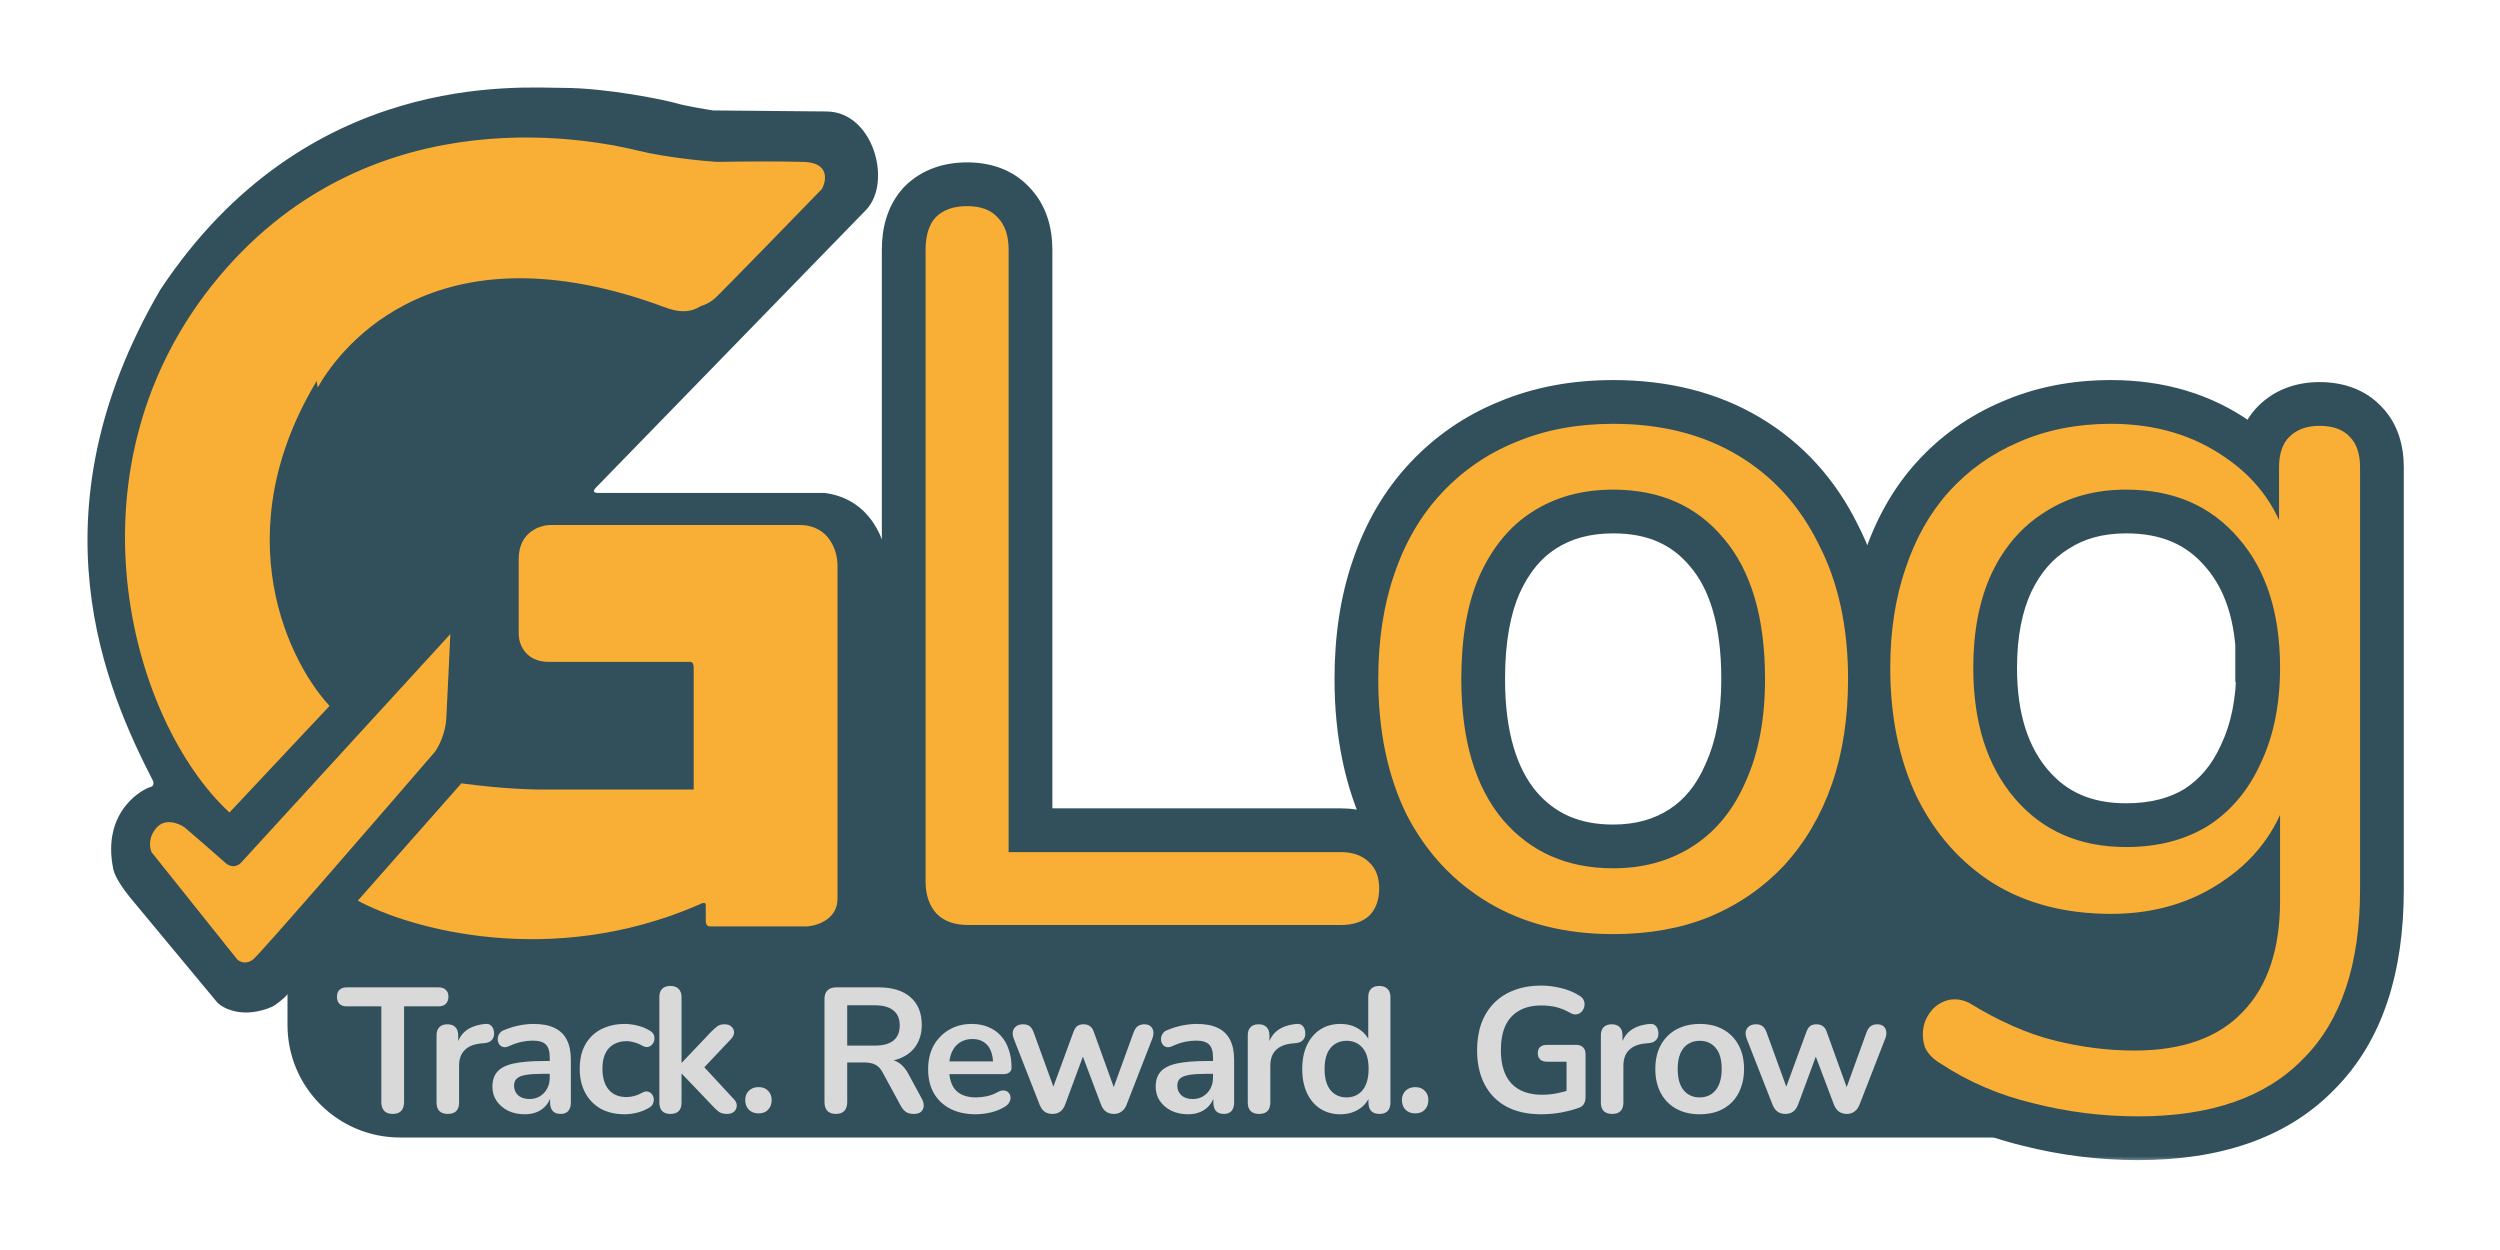
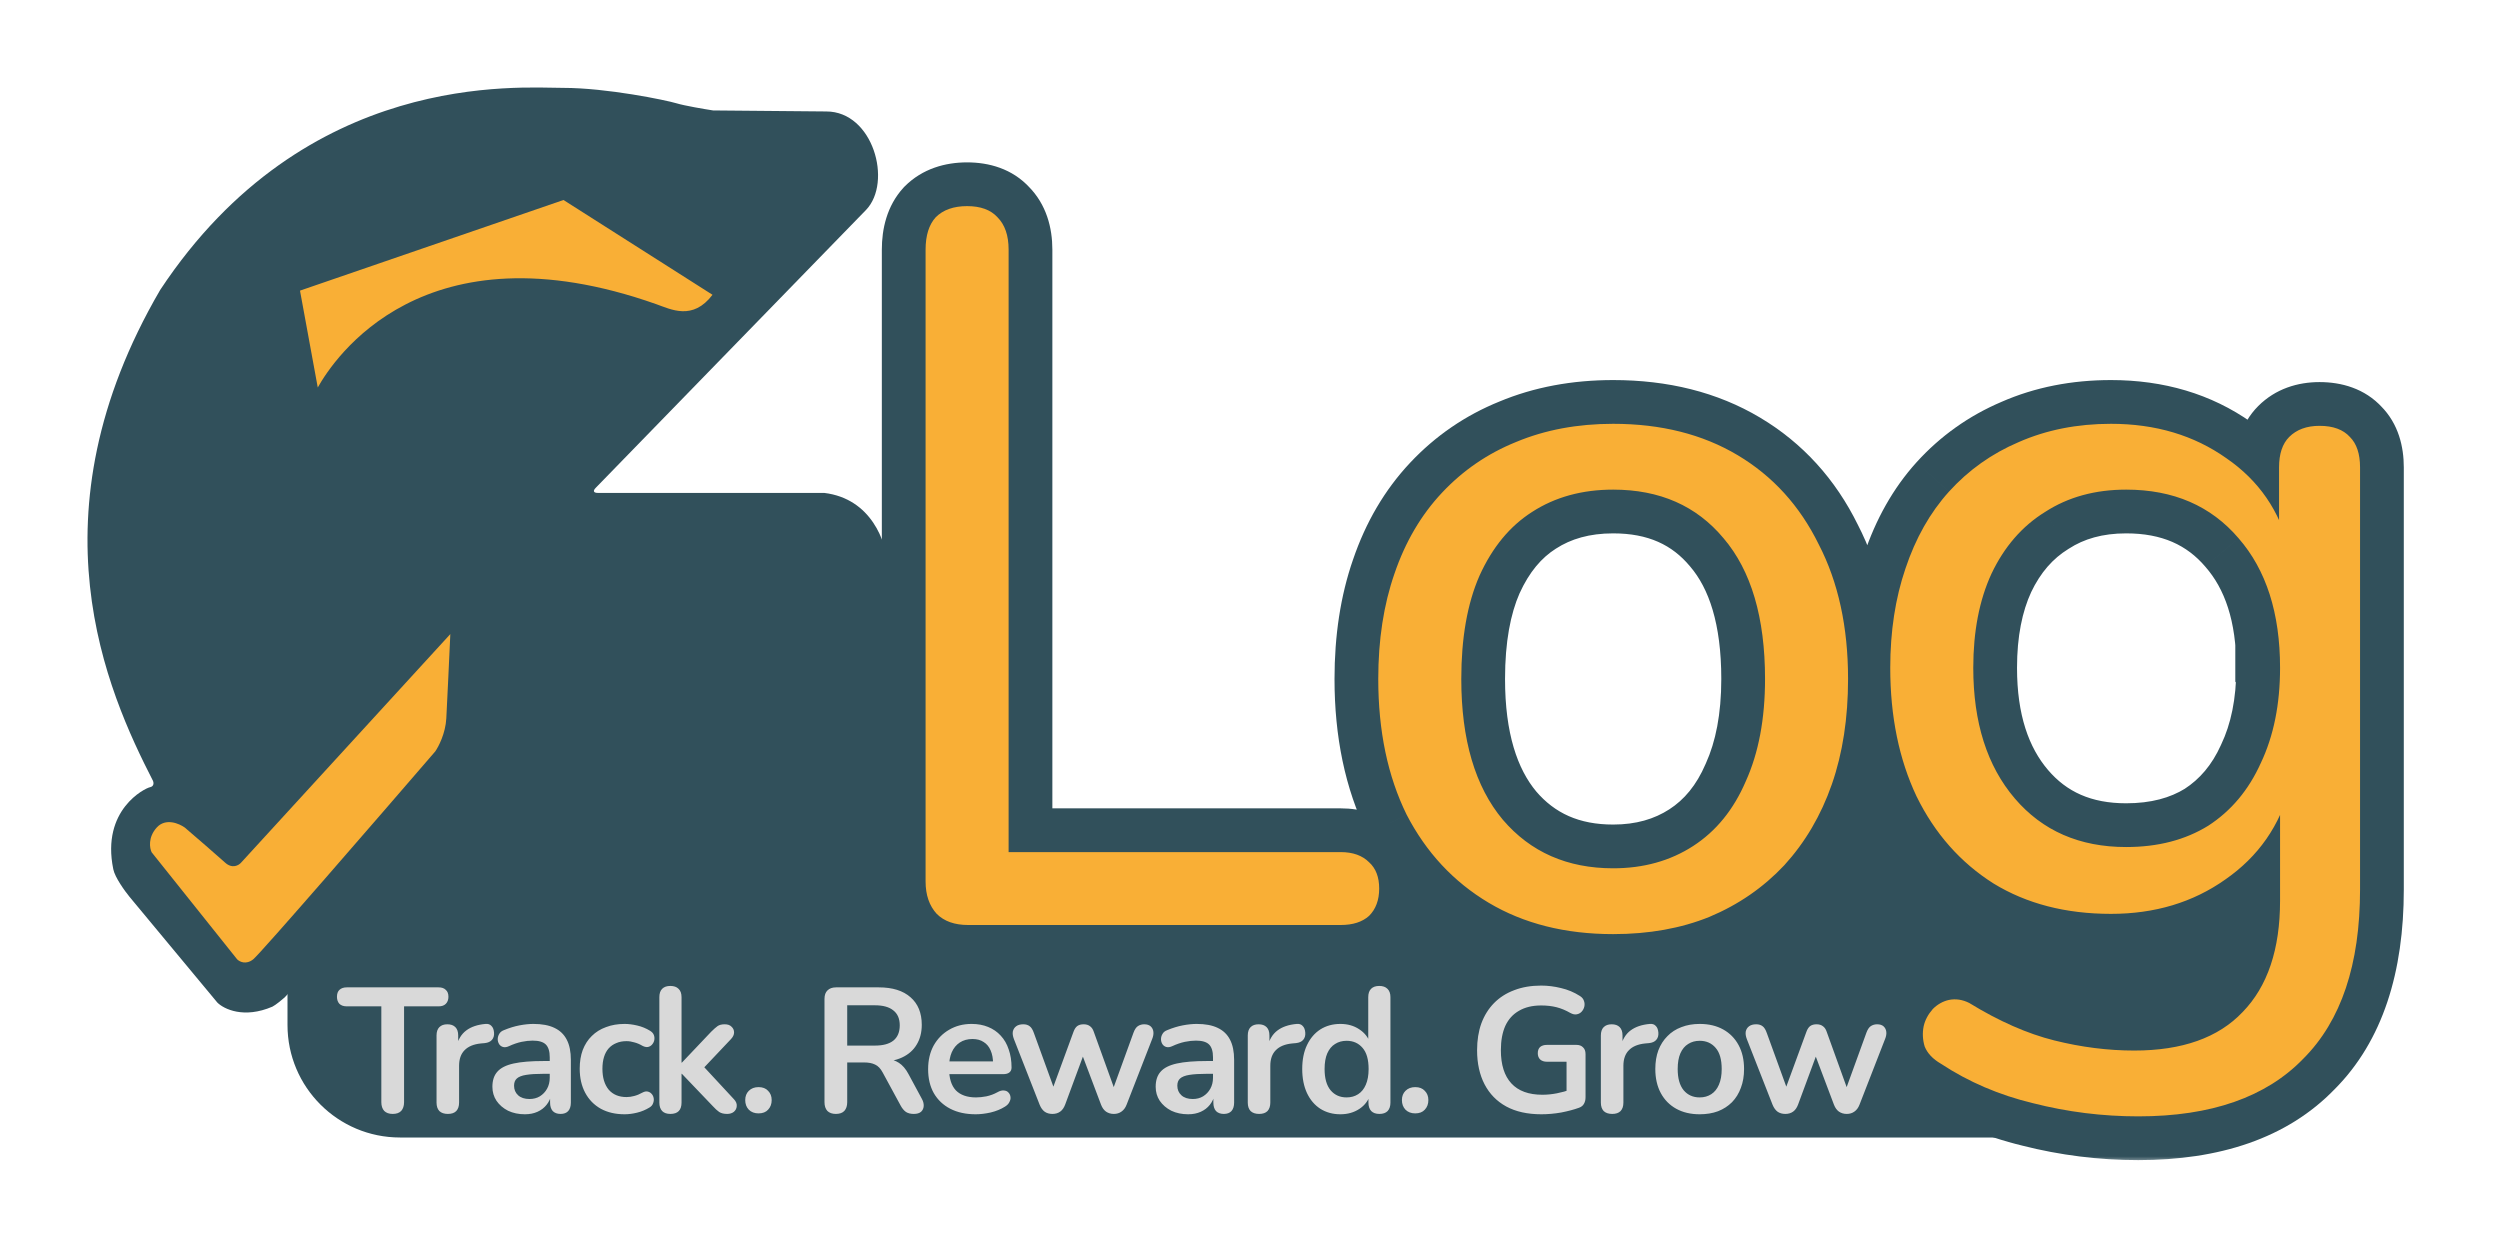
<svg xmlns="http://www.w3.org/2000/svg" width="200" height="100" viewBox="0 0 200 100" fill="none">
  <path fill-rule="evenodd" clip-rule="evenodd" d="M158 63H144V71H23V82C23 86.971 27.029 91 32 91H173C178.523 91 183 86.523 183 81V71H158V63Z" fill="#31505B" />
  <path d="M47.825 39.433H65.941C69.727 39.893 70.891 43.398 71 45.093V73.559C70.217 77.103 66.593 77.906 64.472 77.906C61.67 77.934 55.904 77.972 55.251 77.906C54.435 77.825 53.211 77.989 52.476 78.153C36.319 80.942 27.75 75.856 27.343 75.61C27.016 75.413 26.717 75.582 26.608 75.692L22.773 79.793C22.555 79.985 22.055 80.4 21.794 80.532C19.509 81.516 17.904 80.723 17.387 80.204L10.369 71.754C9.988 71.289 9.194 70.195 9.063 69.539C8.084 64.781 11.593 63.059 12.001 62.977C12.328 62.911 12.3 62.621 12.246 62.484C8.547 55.266 2.29 41.238 12.817 23.191C24.486 5.554 41.541 7.03 45.05 7.03C48.559 7.03 53.292 8.015 54.108 8.261C54.761 8.458 56.339 8.726 57.046 8.835L66.104 8.917C69.858 8.917 71.408 14.577 69.286 16.792L47.662 39.023C47.401 39.286 47.498 39.433 47.825 39.433Z" fill="#31505B" />
-   <path d="M26.363 56.473L18.357 65C10.351 57.599 4.851 37.327 17.468 22.203C30.084 7.08 48.441 11.424 51.11 12.067C53.245 12.582 56.151 12.872 57.337 12.952C58.793 12.925 62.222 12.888 64.292 12.952C66.363 13.016 66.125 14.427 65.748 15.124C63.484 17.457 58.631 22.445 57.337 23.732C56.043 25.019 54.318 24.59 53.617 24.214C48.145 20.487 35.033 16.202 26.363 28.88C17.694 41.558 22.751 52.558 26.363 56.473Z" fill="#F9AF36" />
-   <path d="M55.898 72.382C44.055 77.519 32.781 74.303 28.625 72.052L36.911 62.666C40.258 63.127 42.972 63.188 43.91 63.16H55.495V53.445C55.495 53.049 55.335 52.951 55.254 52.951H43.91C41.98 52.951 41.497 51.468 41.497 50.727V44.717C41.497 42.543 43.213 42 44.071 42H63.943C66.389 42 67 44.141 67 45.211V71.888C67 73.534 65.391 74.056 64.587 74.111H56.783C56.525 74.111 56.461 73.836 56.461 73.699V72.382C56.461 72.118 56.085 72.272 55.898 72.382Z" fill="#F9AF36" />
  <path d="M19.292 69.006L36.026 50.727C35.946 52.484 35.769 56.293 35.704 57.479C35.64 58.665 35.088 59.73 34.819 60.114C30.207 65.466 20.837 76.284 20.258 76.745C19.679 77.207 19.158 76.938 18.971 76.745L12.132 68.183C11.971 67.853 11.826 66.997 12.534 66.207C13.242 65.416 14.331 65.877 14.787 66.207C15.618 66.92 17.426 68.479 18.005 69.006C18.584 69.533 19.105 69.225 19.292 69.006Z" fill="#F9AF36" />
  <path d="M52.5 24.333C33.868 17.75 26.684 28.75 25.421 31L24 23.25L45.079 16L57 23.583C55.421 25.667 53.684 24.752 52.5 24.333Z" fill="#F9AF36" />
  <mask id="path-6-outside-1_376_3" maskUnits="userSpaceOnUse" x="70" y="12" width="123" height="81" fill="black">
    <rect fill="white" x="70" y="12" width="123" height="81" />
-     <path d="M77.449 74C76.369 74 75.532 73.703 74.938 73.109C74.344 72.461 74.047 71.597 74.047 70.517V19.973C74.047 18.839 74.317 17.975 74.857 17.381C75.451 16.787 76.288 16.49 77.368 16.49C78.448 16.49 79.258 16.787 79.798 17.381C80.392 17.975 80.689 18.839 80.689 19.973V68.168H107.257C108.229 68.168 108.985 68.438 109.525 68.978C110.065 69.464 110.335 70.166 110.335 71.084C110.335 72.002 110.065 72.731 109.525 73.271C108.985 73.757 108.229 74 107.257 74H77.449ZM129.053 74.729C125.219 74.729 121.898 73.892 119.09 72.218C116.282 70.544 114.095 68.195 112.529 65.171C111.017 62.093 110.261 58.475 110.261 54.317C110.261 51.185 110.693 48.377 111.557 45.893C112.421 43.355 113.69 41.195 115.364 39.413C117.038 37.631 119.009 36.281 121.277 35.363C123.599 34.391 126.191 33.905 129.053 33.905C132.887 33.905 136.208 34.742 139.016 36.416C141.824 38.09 143.984 40.466 145.496 43.544C147.062 46.568 147.845 50.159 147.845 54.317C147.845 57.449 147.413 60.257 146.549 62.741C145.685 65.225 144.416 67.385 142.742 69.221C141.068 71.003 139.07 72.38 136.748 73.352C134.48 74.27 131.915 74.729 129.053 74.729ZM129.053 69.464C131.483 69.464 133.616 68.87 135.452 67.682C137.288 66.494 138.692 64.766 139.664 62.498C140.69 60.23 141.203 57.503 141.203 54.317C141.203 49.403 140.096 45.65 137.882 43.058C135.722 40.466 132.779 39.17 129.053 39.17C126.569 39.17 124.409 39.764 122.573 40.952C120.791 42.086 119.387 43.787 118.361 46.055C117.389 48.269 116.903 51.023 116.903 54.317C116.903 59.177 118.01 62.93 120.224 65.576C122.438 68.168 125.381 69.464 129.053 69.464ZM171.065 89.309C168.203 89.309 165.395 88.958 162.641 88.256C159.941 87.608 157.484 86.555 155.27 85.097C154.622 84.719 154.19 84.26 153.974 83.72C153.812 83.18 153.785 82.64 153.893 82.1C154.001 81.614 154.244 81.155 154.622 80.723C155 80.345 155.432 80.102 155.918 79.994C156.458 79.886 156.998 79.967 157.538 80.237C159.914 81.695 162.182 82.694 164.342 83.234C166.502 83.774 168.635 84.044 170.741 84.044C174.575 84.044 177.464 83.018 179.408 80.966C181.406 78.914 182.405 75.944 182.405 72.056V62.903H183.215C182.405 66.035 180.677 68.519 178.031 70.355C175.439 72.191 172.388 73.109 168.878 73.109C165.26 73.109 162.128 72.299 159.482 70.679C156.836 69.005 154.784 66.683 153.326 63.713C151.922 60.743 151.22 57.314 151.22 53.426C151.22 50.51 151.625 47.864 152.435 45.488C153.245 43.058 154.406 41.006 155.918 39.332C157.484 37.604 159.347 36.281 161.507 35.363C163.721 34.391 166.178 33.905 168.878 33.905C172.442 33.905 175.52 34.823 178.112 36.659C180.704 38.441 182.378 40.871 183.134 43.949L182.324 44.921V37.388C182.324 36.308 182.594 35.498 183.134 34.958C183.728 34.364 184.538 34.067 185.564 34.067C186.644 34.067 187.454 34.364 187.994 34.958C188.534 35.498 188.804 36.308 188.804 37.388V71.165C188.804 77.159 187.292 81.668 184.268 84.692C181.298 87.77 176.897 89.309 171.065 89.309ZM170.093 67.763C172.631 67.763 174.818 67.196 176.654 66.062C178.49 64.874 179.894 63.2 180.866 61.04C181.892 58.88 182.405 56.342 182.405 53.426C182.405 49.052 181.298 45.596 179.084 43.058C176.87 40.466 173.873 39.17 170.093 39.17C167.609 39.17 165.449 39.764 163.613 40.952C161.777 42.086 160.346 43.733 159.32 45.893C158.348 47.999 157.862 50.51 157.862 53.426C157.862 57.8 158.969 61.283 161.183 63.875C163.397 66.467 166.367 67.763 170.093 67.763Z" />
  </mask>
  <path d="M77.449 74C76.369 74 75.532 73.703 74.938 73.109C74.344 72.461 74.047 71.597 74.047 70.517V19.973C74.047 18.839 74.317 17.975 74.857 17.381C75.451 16.787 76.288 16.49 77.368 16.49C78.448 16.49 79.258 16.787 79.798 17.381C80.392 17.975 80.689 18.839 80.689 19.973V68.168H107.257C108.229 68.168 108.985 68.438 109.525 68.978C110.065 69.464 110.335 70.166 110.335 71.084C110.335 72.002 110.065 72.731 109.525 73.271C108.985 73.757 108.229 74 107.257 74H77.449ZM129.053 74.729C125.219 74.729 121.898 73.892 119.09 72.218C116.282 70.544 114.095 68.195 112.529 65.171C111.017 62.093 110.261 58.475 110.261 54.317C110.261 51.185 110.693 48.377 111.557 45.893C112.421 43.355 113.69 41.195 115.364 39.413C117.038 37.631 119.009 36.281 121.277 35.363C123.599 34.391 126.191 33.905 129.053 33.905C132.887 33.905 136.208 34.742 139.016 36.416C141.824 38.09 143.984 40.466 145.496 43.544C147.062 46.568 147.845 50.159 147.845 54.317C147.845 57.449 147.413 60.257 146.549 62.741C145.685 65.225 144.416 67.385 142.742 69.221C141.068 71.003 139.07 72.38 136.748 73.352C134.48 74.27 131.915 74.729 129.053 74.729ZM129.053 69.464C131.483 69.464 133.616 68.87 135.452 67.682C137.288 66.494 138.692 64.766 139.664 62.498C140.69 60.23 141.203 57.503 141.203 54.317C141.203 49.403 140.096 45.65 137.882 43.058C135.722 40.466 132.779 39.17 129.053 39.17C126.569 39.17 124.409 39.764 122.573 40.952C120.791 42.086 119.387 43.787 118.361 46.055C117.389 48.269 116.903 51.023 116.903 54.317C116.903 59.177 118.01 62.93 120.224 65.576C122.438 68.168 125.381 69.464 129.053 69.464ZM171.065 89.309C168.203 89.309 165.395 88.958 162.641 88.256C159.941 87.608 157.484 86.555 155.27 85.097C154.622 84.719 154.19 84.26 153.974 83.72C153.812 83.18 153.785 82.64 153.893 82.1C154.001 81.614 154.244 81.155 154.622 80.723C155 80.345 155.432 80.102 155.918 79.994C156.458 79.886 156.998 79.967 157.538 80.237C159.914 81.695 162.182 82.694 164.342 83.234C166.502 83.774 168.635 84.044 170.741 84.044C174.575 84.044 177.464 83.018 179.408 80.966C181.406 78.914 182.405 75.944 182.405 72.056V62.903H183.215C182.405 66.035 180.677 68.519 178.031 70.355C175.439 72.191 172.388 73.109 168.878 73.109C165.26 73.109 162.128 72.299 159.482 70.679C156.836 69.005 154.784 66.683 153.326 63.713C151.922 60.743 151.22 57.314 151.22 53.426C151.22 50.51 151.625 47.864 152.435 45.488C153.245 43.058 154.406 41.006 155.918 39.332C157.484 37.604 159.347 36.281 161.507 35.363C163.721 34.391 166.178 33.905 168.878 33.905C172.442 33.905 175.52 34.823 178.112 36.659C180.704 38.441 182.378 40.871 183.134 43.949L182.324 44.921V37.388C182.324 36.308 182.594 35.498 183.134 34.958C183.728 34.364 184.538 34.067 185.564 34.067C186.644 34.067 187.454 34.364 187.994 34.958C188.534 35.498 188.804 36.308 188.804 37.388V71.165C188.804 77.159 187.292 81.668 184.268 84.692C181.298 87.77 176.897 89.309 171.065 89.309ZM170.093 67.763C172.631 67.763 174.818 67.196 176.654 66.062C178.49 64.874 179.894 63.2 180.866 61.04C181.892 58.88 182.405 56.342 182.405 53.426C182.405 49.052 181.298 45.596 179.084 43.058C176.87 40.466 173.873 39.17 170.093 39.17C167.609 39.17 165.449 39.764 163.613 40.952C161.777 42.086 160.346 43.733 159.32 45.893C158.348 47.999 157.862 50.51 157.862 53.426C157.862 57.8 158.969 61.283 161.183 63.875C163.397 66.467 166.367 67.763 170.093 67.763Z" fill="#324E5A" />
  <path d="M74.938 73.109L72.358 75.474L72.409 75.53L72.463 75.584L74.938 73.109ZM74.857 17.381L72.382 14.906L72.323 14.965L72.267 15.027L74.857 17.381ZM79.798 17.381L77.208 19.735L77.264 19.797L77.323 19.856L79.798 17.381ZM80.689 68.168H77.189V71.668H80.689V68.168ZM109.525 68.978L107.05 71.453L107.115 71.518L107.184 71.579L109.525 68.978ZM109.525 73.271L111.866 75.873L111.935 75.811L112 75.746L109.525 73.271ZM77.449 70.5C77.224 70.5 77.153 70.469 77.182 70.479C77.197 70.484 77.233 70.499 77.279 70.528C77.326 70.557 77.372 70.593 77.413 70.634L72.463 75.584C73.887 77.007 75.718 77.5 77.449 77.5V70.5ZM77.518 70.744C77.534 70.762 77.551 70.784 77.564 70.806C77.576 70.827 77.581 70.84 77.58 70.837C77.578 70.831 77.547 70.739 77.547 70.517H70.547C70.547 72.263 71.044 74.041 72.358 75.474L77.518 70.744ZM77.547 70.517V19.973H70.547V70.517H77.547ZM77.547 19.973C77.547 19.675 77.584 19.54 77.59 19.518C77.593 19.511 77.586 19.534 77.562 19.577C77.538 19.621 77.5 19.677 77.447 19.735L72.267 15.027C70.939 16.488 70.547 18.327 70.547 19.973H77.547ZM77.332 19.856C77.291 19.897 77.245 19.933 77.198 19.962C77.152 19.991 77.116 20.006 77.101 20.011C77.072 20.021 77.143 19.99 77.368 19.99V12.99C75.637 12.99 73.806 13.483 72.382 14.906L77.332 19.856ZM77.368 19.99C77.596 19.99 77.645 20.022 77.581 19.999C77.546 19.986 77.486 19.96 77.414 19.912C77.342 19.864 77.271 19.804 77.208 19.735L82.388 15.027C80.978 13.476 79.078 12.99 77.368 12.99V19.99ZM77.323 19.856C77.273 19.805 77.232 19.752 77.201 19.702C77.171 19.653 77.159 19.62 77.156 19.612C77.153 19.602 77.189 19.703 77.189 19.973H84.189C84.189 18.245 83.727 16.36 82.273 14.906L77.323 19.856ZM77.189 19.973V68.168H84.189V19.973H77.189ZM80.689 71.668H107.257V64.668H80.689V71.668ZM107.257 71.668C107.424 71.668 107.446 71.692 107.376 71.667C107.34 71.654 107.286 71.63 107.225 71.592C107.162 71.553 107.103 71.505 107.05 71.453L112 66.503C110.637 65.14 108.891 64.668 107.257 64.668V71.668ZM107.184 71.579C107.029 71.44 106.922 71.271 106.866 71.125C106.817 70.998 106.835 70.963 106.835 71.084H113.835C113.835 69.454 113.329 67.693 111.866 66.376L107.184 71.579ZM106.835 71.084C106.835 71.201 106.818 71.192 106.85 71.104C106.867 71.06 106.892 71.006 106.929 70.947C106.966 70.889 107.008 70.838 107.05 70.796L112 75.746C113.326 74.42 113.835 72.73 113.835 71.084H106.835ZM107.184 70.669C107.244 70.615 107.306 70.572 107.364 70.539C107.42 70.508 107.462 70.492 107.482 70.486C107.518 70.474 107.458 70.5 107.257 70.5V77.5C108.797 77.5 110.493 77.109 111.866 75.873L107.184 70.669ZM107.257 70.5H77.449V77.5H107.257V70.5ZM119.09 72.218L117.298 75.224L119.09 72.218ZM112.529 65.171L109.388 66.714L109.404 66.748L109.421 66.781L112.529 65.171ZM111.557 45.893L114.863 47.043L114.867 47.032L114.87 47.021L111.557 45.893ZM115.364 39.413L117.915 41.809L115.364 39.413ZM121.277 35.363L122.59 38.607L122.609 38.599L122.628 38.592L121.277 35.363ZM139.016 36.416L137.224 39.422L139.016 36.416ZM145.496 43.544L142.355 45.087L142.371 45.12L142.388 45.154L145.496 43.544ZM146.549 62.741L143.243 61.591V61.591L146.549 62.741ZM142.742 69.221L145.293 71.617L145.311 71.598L145.328 71.579L142.742 69.221ZM136.748 73.352L138.061 76.596L138.08 76.588L138.099 76.581L136.748 73.352ZM139.664 62.498L136.475 61.055L136.461 61.087L136.447 61.119L139.664 62.498ZM137.882 43.058L135.193 45.299L135.207 45.315L135.221 45.331L137.882 43.058ZM122.573 40.952L124.452 43.905L124.463 43.898L124.474 43.891L122.573 40.952ZM118.361 46.055L115.172 44.612L115.164 44.63L115.156 44.648L118.361 46.055ZM120.224 65.576L117.54 67.822L117.551 67.836L117.563 67.849L120.224 65.576ZM129.053 71.229C125.74 71.229 123.061 70.51 120.882 69.212L117.298 75.224C120.735 77.273 124.698 78.229 129.053 78.229V71.229ZM120.882 69.212C118.658 67.886 116.916 66.032 115.637 63.562L109.421 66.781C111.274 70.358 113.906 73.202 117.298 75.224L120.882 69.212ZM115.67 63.628C114.439 61.121 113.761 58.052 113.761 54.317H106.761C106.761 58.898 107.595 63.065 109.388 66.714L115.67 63.628ZM113.761 54.317C113.761 51.504 114.149 49.094 114.863 47.043L108.251 44.743C107.237 47.66 106.761 50.866 106.761 54.317H113.761ZM114.87 47.021C115.589 44.909 116.614 43.194 117.915 41.809L112.813 37.017C110.766 39.196 109.253 41.801 108.244 44.765L114.87 47.021ZM117.915 41.809C119.242 40.396 120.791 39.336 122.59 38.607L119.964 32.119C117.227 33.226 114.834 34.866 112.813 37.017L117.915 41.809ZM122.628 38.592C124.468 37.822 126.592 37.405 129.053 37.405V30.405C125.79 30.405 122.73 30.96 119.925 32.135L122.628 38.592ZM129.053 37.405C132.366 37.405 135.045 38.123 137.224 39.422L140.808 33.41C137.371 31.36 133.408 30.405 129.053 30.405V37.405ZM137.224 39.422C139.421 40.732 141.126 42.586 142.355 45.087L148.637 42.001C146.842 38.346 144.227 35.448 140.808 33.41L137.224 39.422ZM142.388 45.154C143.646 47.582 144.345 50.597 144.345 54.317H151.345C151.345 49.721 150.478 45.554 148.604 41.934L142.388 45.154ZM144.345 54.317C144.345 57.13 143.957 59.54 143.243 61.591L149.855 63.891C150.869 60.974 151.345 57.768 151.345 54.317H144.345ZM143.243 61.591C142.526 63.654 141.492 65.397 140.156 66.863L145.328 71.579C147.34 69.373 148.844 66.796 149.855 63.891L143.243 61.591ZM140.191 66.825C138.864 68.237 137.278 69.336 135.396 70.124L138.099 76.581C140.862 75.424 143.272 73.769 145.293 71.617L140.191 66.825ZM135.435 70.108C133.648 70.831 131.54 71.229 129.053 71.229V78.229C132.29 78.229 135.311 77.709 138.061 76.596L135.435 70.108ZM129.053 72.964C132.08 72.964 134.889 72.215 137.353 70.621L133.551 64.743C132.343 65.525 130.886 65.964 129.053 65.964V72.964ZM137.353 70.621C139.846 69.008 141.671 66.699 142.881 63.877L136.447 61.119C135.712 62.833 134.73 63.98 133.551 64.743L137.353 70.621ZM142.853 63.941C144.133 61.111 144.703 57.866 144.703 54.317H137.703C137.703 57.14 137.247 59.349 136.475 61.055L142.853 63.941ZM144.703 54.317C144.703 48.931 143.494 44.24 140.543 40.785L135.221 45.331C136.698 47.06 137.703 49.875 137.703 54.317H144.703ZM140.571 40.817C137.671 37.338 133.695 35.67 129.053 35.67V42.67C131.863 42.67 133.773 43.594 135.193 45.299L140.571 40.817ZM129.053 35.67C125.989 35.67 123.148 36.411 120.672 38.014L124.474 43.891C125.67 43.117 127.149 42.67 129.053 42.67V35.67ZM120.694 37.999C118.242 39.56 116.428 41.837 115.172 44.612L121.55 47.498C122.346 45.737 123.34 44.612 124.452 43.905L120.694 37.999ZM115.156 44.648C113.933 47.435 113.403 50.704 113.403 54.317H120.403C120.403 51.342 120.845 49.103 121.566 47.462L115.156 44.648ZM113.403 54.317C113.403 59.667 114.619 64.332 117.54 67.822L122.908 63.33C121.401 61.528 120.403 58.687 120.403 54.317H113.403ZM117.563 67.849C120.498 71.285 124.447 72.964 129.053 72.964V65.964C126.315 65.964 124.378 65.051 122.885 63.303L117.563 67.849ZM162.641 88.256L163.505 84.864L163.481 84.858L163.458 84.853L162.641 88.256ZM155.27 85.097L157.195 82.174L157.115 82.122L157.033 82.074L155.27 85.097ZM153.974 83.72L150.621 84.726L150.666 84.875L150.724 85.02L153.974 83.72ZM153.893 82.1L150.476 81.341L150.468 81.377L150.461 81.414L153.893 82.1ZM154.622 80.723L152.147 78.248L152.064 78.331L151.988 78.418L154.622 80.723ZM155.918 79.994L155.231 76.562L155.195 76.569L155.158 76.577L155.918 79.994ZM157.538 80.237L159.368 77.254L159.239 77.174L159.103 77.106L157.538 80.237ZM164.342 83.234L163.493 86.629L164.342 83.234ZM179.408 80.966L176.9 78.524L176.883 78.541L176.867 78.559L179.408 80.966ZM182.405 62.903V59.403H178.905V62.903H182.405ZM183.215 62.903L186.603 63.779L187.735 59.403H183.215V62.903ZM178.031 70.355L176.035 67.479L176.022 67.489L176.008 67.499L178.031 70.355ZM159.482 70.679L157.611 73.637L157.632 73.65L157.654 73.664L159.482 70.679ZM153.326 63.713L150.161 65.209L150.173 65.232L150.184 65.255L153.326 63.713ZM152.435 45.488L155.748 46.617L155.751 46.606L155.755 46.595L152.435 45.488ZM155.918 39.332L153.324 36.982L153.32 36.986L155.918 39.332ZM161.507 35.363L162.876 38.584L162.895 38.576L162.914 38.568L161.507 35.363ZM178.112 36.659L176.089 39.515L176.109 39.529L176.129 39.543L178.112 36.659ZM183.134 43.949L185.823 46.19L186.954 44.831L186.533 43.114L183.134 43.949ZM182.324 44.921H178.824V54.588L185.013 47.162L182.324 44.921ZM183.134 34.958L185.609 37.433V37.433L183.134 34.958ZM187.994 34.958L185.404 37.312L185.46 37.374L185.519 37.433L187.994 34.958ZM184.268 84.692L181.793 82.217L181.771 82.239L181.749 82.262L184.268 84.692ZM176.654 66.062L178.493 69.04L178.524 69.02L178.555 69.001L176.654 66.062ZM180.866 61.04L177.704 59.538L177.689 59.571L177.674 59.604L180.866 61.04ZM179.084 43.058L176.422 45.331L176.434 45.345L176.446 45.359L179.084 43.058ZM163.613 40.952L165.452 43.93L165.483 43.91L165.514 43.891L163.613 40.952ZM159.32 45.893L156.158 44.391L156.15 44.409L156.142 44.426L159.32 45.893ZM161.183 63.875L163.844 61.602L161.183 63.875ZM171.065 85.809C168.492 85.809 165.975 85.494 163.505 84.864L161.776 91.648C164.815 92.422 167.913 92.809 171.065 92.809V85.809ZM163.458 84.853C161.133 84.295 159.054 83.398 157.195 82.174L153.345 88.02C155.913 89.712 158.748 90.921 161.824 91.659L163.458 84.853ZM157.033 82.074C156.946 82.023 156.955 82.014 157.008 82.07C157.068 82.133 157.155 82.25 157.223 82.42L150.724 85.02C151.304 86.47 152.382 87.464 153.506 88.12L157.033 82.074ZM157.326 82.714C157.323 82.703 157.326 82.712 157.328 82.735C157.328 82.746 157.328 82.757 157.327 82.767C157.327 82.777 157.325 82.784 157.325 82.786L150.461 81.414C150.238 82.529 150.299 83.65 150.621 84.726L157.326 82.714ZM157.309 82.859C157.293 82.935 157.268 82.993 157.249 83.029C157.232 83.062 157.227 83.061 157.256 83.028L151.988 78.418C151.283 79.224 150.73 80.2 150.476 81.341L157.309 82.859ZM157.097 83.198C157.078 83.217 157.028 83.261 156.945 83.308C156.861 83.355 156.768 83.391 156.677 83.411L155.158 76.577C153.974 76.841 152.959 77.436 152.147 78.248L157.097 83.198ZM156.604 83.426C156.48 83.451 156.343 83.455 156.209 83.435C156.078 83.415 155.997 83.38 155.973 83.368L159.103 77.106C157.938 76.524 156.609 76.286 155.231 76.562L156.604 83.426ZM155.707 83.22C158.314 84.82 160.912 85.984 163.493 86.629L165.191 79.838C163.451 79.404 161.513 78.57 159.368 77.254L155.707 83.22ZM163.493 86.629C165.915 87.235 168.333 87.544 170.741 87.544V80.544C168.937 80.544 167.089 80.313 165.191 79.838L163.493 86.629ZM170.741 87.544C175.181 87.544 179.134 86.344 181.949 83.373L176.867 78.559C175.794 79.692 173.968 80.544 170.741 80.544V87.544ZM181.915 83.408C184.75 80.497 185.905 76.523 185.905 72.056H178.905C178.905 75.365 178.062 77.331 176.9 78.524L181.915 83.408ZM185.905 72.056V62.903H178.905V72.056H185.905ZM182.405 66.403H183.215V59.403H182.405V66.403ZM179.826 62.027C179.225 64.351 177.989 66.124 176.035 67.479L180.026 73.231C183.364 70.914 185.584 67.719 186.603 63.779L179.826 62.027ZM176.008 67.499C174.069 68.872 171.743 69.609 168.878 69.609V76.609C173.033 76.609 176.809 75.51 180.054 73.211L176.008 67.499ZM168.878 69.609C165.796 69.609 163.319 68.925 161.309 67.694L157.654 73.664C160.936 75.673 164.724 76.609 168.878 76.609V69.609ZM161.353 67.721C159.285 66.413 157.658 64.595 156.468 62.171L150.184 65.255C151.91 68.771 154.387 71.597 157.611 73.637L161.353 67.721ZM156.49 62.217C155.344 59.793 154.72 56.891 154.72 53.426H147.72C147.72 57.737 148.499 61.693 150.161 65.209L156.49 62.217ZM154.72 53.426C154.72 50.833 155.08 48.576 155.748 46.617L149.122 44.359C148.17 47.152 147.72 50.187 147.72 53.426H154.72ZM155.755 46.595C156.433 44.561 157.368 42.948 158.515 41.678L153.32 36.986C151.443 39.064 150.057 41.555 149.114 44.381L155.755 46.595ZM158.511 41.682C159.735 40.332 161.179 39.305 162.876 38.584L160.138 32.142C157.514 33.257 155.233 34.876 153.324 36.982L158.511 41.682ZM162.914 38.568C164.635 37.812 166.605 37.405 168.878 37.405V30.405C165.75 30.405 162.806 30.97 160.1 32.158L162.914 38.568ZM168.878 37.405C171.809 37.405 174.159 38.148 176.089 39.515L180.135 33.803C176.88 31.498 173.074 30.405 168.878 30.405V37.405ZM176.129 39.543C178.008 40.835 179.182 42.532 179.735 44.784L186.533 43.114C185.574 39.209 183.4 36.047 180.095 33.775L176.129 39.543ZM180.445 41.708L179.635 42.68L185.013 47.162L185.823 46.19L180.445 41.708ZM185.824 44.921V37.388H178.824V44.921H185.824ZM185.824 37.388C185.824 37.129 185.857 37.045 185.847 37.077C185.84 37.097 185.821 37.147 185.781 37.214C185.739 37.283 185.682 37.359 185.609 37.433L180.659 32.483C179.231 33.911 178.824 35.769 178.824 37.388H185.824ZM185.609 37.433C185.577 37.464 185.539 37.496 185.495 37.523C185.452 37.551 185.415 37.567 185.392 37.576C185.345 37.593 185.386 37.567 185.564 37.567V30.567C183.828 30.567 182.049 31.093 180.659 32.483L185.609 37.433ZM185.564 37.567C185.792 37.567 185.841 37.599 185.776 37.576C185.741 37.563 185.682 37.537 185.61 37.489C185.537 37.441 185.467 37.381 185.404 37.312L190.584 32.604C189.174 31.053 187.274 30.567 185.564 30.567V37.567ZM185.519 37.433C185.445 37.359 185.388 37.283 185.347 37.214C185.306 37.147 185.287 37.097 185.281 37.077C185.27 37.045 185.304 37.129 185.304 37.388H192.304C192.304 35.769 191.897 33.911 190.469 32.483L185.519 37.433ZM185.304 37.388V71.165H192.304V37.388H185.304ZM185.304 71.165C185.304 76.609 183.934 80.076 181.793 82.217L186.743 87.167C190.649 83.26 192.304 77.709 192.304 71.165H185.304ZM181.749 82.262C179.651 84.437 176.303 85.809 171.065 85.809V92.809C177.491 92.809 182.945 91.103 186.786 87.122L181.749 82.262ZM170.093 71.263C173.164 71.263 176.013 70.571 178.493 69.04L174.815 63.084C173.622 63.821 172.097 64.263 170.093 64.263V71.263ZM178.555 69.001C181.004 67.416 182.833 65.198 184.057 62.476L177.674 59.604C176.955 61.203 175.975 62.332 174.752 63.123L178.555 69.001ZM184.027 62.542C185.32 59.821 185.905 56.75 185.905 53.426H178.905C178.905 55.934 178.464 57.939 177.704 59.538L184.027 62.542ZM185.905 53.426C185.905 48.464 184.64 44.104 181.721 40.757L176.446 45.359C177.955 47.088 178.905 49.64 178.905 53.426H185.905ZM181.745 40.785C178.789 37.324 174.771 35.67 170.093 35.67V42.67C172.974 42.67 174.951 43.608 176.422 45.331L181.745 40.785ZM170.093 35.67C167.028 35.67 164.188 36.411 161.711 38.014L165.514 43.891C166.709 43.117 168.189 42.67 170.093 42.67V35.67ZM161.774 37.974C159.303 39.5 157.441 41.69 156.158 44.391L162.481 47.395C163.25 45.776 164.251 44.672 165.452 43.93L161.774 37.974ZM156.142 44.426C154.91 47.094 154.362 50.13 154.362 53.426H161.362C161.362 50.89 161.785 48.904 162.498 47.36L156.142 44.426ZM154.362 53.426C154.362 58.392 155.628 62.76 158.521 66.148L163.844 61.602C162.31 59.806 161.362 57.208 161.362 53.426H154.362ZM158.521 66.148C161.467 69.597 165.451 71.263 170.093 71.263V64.263C167.283 64.263 165.326 63.337 163.844 61.602L158.521 66.148Z" fill="#31505B" mask="url(#path-6-outside-1_376_3)" />
  <path d="M77.449 74C76.369 74 75.532 73.703 74.938 73.109C74.344 72.461 74.047 71.597 74.047 70.517V19.973C74.047 18.839 74.317 17.975 74.857 17.381C75.451 16.787 76.288 16.49 77.368 16.49C78.448 16.49 79.258 16.787 79.798 17.381C80.392 17.975 80.689 18.839 80.689 19.973V68.168H107.257C108.229 68.168 108.985 68.438 109.525 68.978C110.065 69.464 110.335 70.166 110.335 71.084C110.335 72.002 110.065 72.731 109.525 73.271C108.985 73.757 108.229 74 107.257 74H77.449ZM129.053 74.729C125.219 74.729 121.898 73.892 119.09 72.218C116.282 70.544 114.095 68.195 112.529 65.171C111.017 62.093 110.261 58.475 110.261 54.317C110.261 51.185 110.693 48.377 111.557 45.893C112.421 43.355 113.69 41.195 115.364 39.413C117.038 37.631 119.009 36.281 121.277 35.363C123.599 34.391 126.191 33.905 129.053 33.905C132.887 33.905 136.208 34.742 139.016 36.416C141.824 38.09 143.984 40.466 145.496 43.544C147.062 46.568 147.845 50.159 147.845 54.317C147.845 57.449 147.413 60.257 146.549 62.741C145.685 65.225 144.416 67.385 142.742 69.221C141.068 71.003 139.07 72.38 136.748 73.352C134.48 74.27 131.915 74.729 129.053 74.729ZM129.053 69.464C131.483 69.464 133.616 68.87 135.452 67.682C137.288 66.494 138.692 64.766 139.664 62.498C140.69 60.23 141.203 57.503 141.203 54.317C141.203 49.403 140.096 45.65 137.882 43.058C135.722 40.466 132.779 39.17 129.053 39.17C126.569 39.17 124.409 39.764 122.573 40.952C120.791 42.086 119.387 43.787 118.361 46.055C117.389 48.269 116.903 51.023 116.903 54.317C116.903 59.177 118.01 62.93 120.224 65.576C122.438 68.168 125.381 69.464 129.053 69.464ZM171.065 89.309C168.203 89.309 165.395 88.958 162.641 88.256C159.941 87.608 157.484 86.555 155.27 85.097C154.622 84.719 154.19 84.26 153.974 83.72C153.812 83.18 153.785 82.64 153.893 82.1C154.001 81.614 154.244 81.155 154.622 80.723C155 80.345 155.432 80.102 155.918 79.994C156.458 79.886 156.998 79.967 157.538 80.237C159.914 81.695 162.182 82.694 164.342 83.234C166.502 83.774 168.635 84.044 170.741 84.044C174.575 84.044 177.464 83.018 179.408 80.966C181.406 78.914 182.405 75.944 182.405 72.056V62.903H183.215C182.405 66.035 180.677 68.519 178.031 70.355C175.439 72.191 172.388 73.109 168.878 73.109C165.26 73.109 162.128 72.299 159.482 70.679C156.836 69.005 154.784 66.683 153.326 63.713C151.922 60.743 151.22 57.314 151.22 53.426C151.22 50.51 151.625 47.864 152.435 45.488C153.245 43.058 154.406 41.006 155.918 39.332C157.484 37.604 159.347 36.281 161.507 35.363C163.721 34.391 166.178 33.905 168.878 33.905C172.442 33.905 175.52 34.823 178.112 36.659C180.704 38.441 182.378 40.871 183.134 43.949L182.324 44.921V37.388C182.324 36.308 182.594 35.498 183.134 34.958C183.728 34.364 184.538 34.067 185.564 34.067C186.644 34.067 187.454 34.364 187.994 34.958C188.534 35.498 188.804 36.308 188.804 37.388V71.165C188.804 77.159 187.292 81.668 184.268 84.692C181.298 87.77 176.897 89.309 171.065 89.309ZM170.093 67.763C172.631 67.763 174.818 67.196 176.654 66.062C178.49 64.874 179.894 63.2 180.866 61.04C181.892 58.88 182.405 56.342 182.405 53.426C182.405 49.052 181.298 45.596 179.084 43.058C176.87 40.466 173.873 39.17 170.093 39.17C167.609 39.17 165.449 39.764 163.613 40.952C161.777 42.086 160.346 43.733 159.32 45.893C158.348 47.999 157.862 50.51 157.862 53.426C157.862 57.8 158.969 61.283 161.183 63.875C163.397 66.467 166.367 67.763 170.093 67.763Z" fill="#F9AF36" />
  <path d="M31.416 89.114C31.123 89.114 30.895 89.033 30.735 88.872C30.583 88.702 30.507 88.47 30.507 88.176V80.508H27.738C27.492 80.508 27.298 80.442 27.156 80.31C27.024 80.168 26.957 79.978 26.957 79.742C26.957 79.496 27.024 79.311 27.156 79.188C27.298 79.055 27.492 78.989 27.738 78.989H35.094C35.34 78.989 35.529 79.055 35.662 79.188C35.804 79.311 35.875 79.496 35.875 79.742C35.875 79.978 35.804 80.168 35.662 80.31C35.529 80.442 35.34 80.508 35.094 80.508H32.325V88.176C32.325 88.47 32.249 88.702 32.098 88.872C31.946 89.033 31.719 89.114 31.416 89.114ZM35.832 89.114C35.538 89.114 35.311 89.038 35.15 88.886C34.999 88.725 34.923 88.498 34.923 88.205V82.837C34.923 82.544 34.999 82.321 35.15 82.17C35.302 82.018 35.515 81.943 35.789 81.943C36.064 81.943 36.277 82.018 36.428 82.17C36.58 82.321 36.656 82.544 36.656 82.837V83.732H36.514C36.646 83.164 36.906 82.733 37.295 82.44C37.683 82.146 38.199 81.971 38.842 81.914C39.041 81.895 39.197 81.947 39.311 82.07C39.434 82.184 39.505 82.364 39.524 82.61C39.543 82.847 39.486 83.041 39.354 83.192C39.23 83.334 39.041 83.419 38.786 83.448L38.473 83.476C37.896 83.533 37.46 83.713 37.167 84.016C36.873 84.309 36.727 84.726 36.727 85.265V88.205C36.727 88.498 36.651 88.725 36.499 88.886C36.348 89.038 36.125 89.114 35.832 89.114ZM41.991 89.142C41.489 89.142 41.039 89.047 40.642 88.858C40.254 88.659 39.946 88.394 39.719 88.063C39.501 87.731 39.392 87.358 39.392 86.941C39.392 86.43 39.525 86.028 39.79 85.734C40.055 85.431 40.486 85.213 41.082 85.081C41.678 84.948 42.478 84.882 43.482 84.882H44.192V85.904H43.496C42.909 85.904 42.44 85.933 42.09 85.99C41.74 86.046 41.489 86.146 41.338 86.288C41.196 86.42 41.125 86.61 41.125 86.856C41.125 87.168 41.233 87.424 41.451 87.623C41.669 87.821 41.972 87.921 42.36 87.921C42.672 87.921 42.947 87.85 43.184 87.708C43.43 87.556 43.624 87.353 43.766 87.097C43.908 86.842 43.979 86.548 43.979 86.217V84.584C43.979 84.111 43.875 83.77 43.666 83.561C43.458 83.353 43.108 83.249 42.616 83.249C42.341 83.249 42.043 83.282 41.721 83.348C41.409 83.415 41.077 83.528 40.727 83.689C40.547 83.774 40.386 83.798 40.244 83.76C40.112 83.722 40.008 83.647 39.932 83.533C39.856 83.41 39.818 83.277 39.818 83.135C39.818 82.993 39.856 82.856 39.932 82.724C40.008 82.582 40.135 82.478 40.315 82.411C40.751 82.231 41.167 82.103 41.565 82.028C41.972 81.952 42.341 81.914 42.672 81.914C43.354 81.914 43.913 82.018 44.348 82.227C44.793 82.435 45.124 82.752 45.342 83.178C45.56 83.594 45.669 84.134 45.669 84.797V88.205C45.669 88.498 45.598 88.725 45.456 88.886C45.314 89.038 45.11 89.114 44.845 89.114C44.58 89.114 44.372 89.038 44.22 88.886C44.078 88.725 44.007 88.498 44.007 88.205V87.523H44.121C44.054 87.855 43.922 88.143 43.723 88.389C43.534 88.626 43.292 88.811 42.999 88.943C42.706 89.076 42.369 89.142 41.991 89.142ZM49.969 89.142C49.24 89.142 48.606 88.995 48.067 88.702C47.527 88.399 47.111 87.973 46.817 87.424C46.523 86.875 46.377 86.231 46.377 85.493C46.377 84.934 46.457 84.437 46.618 84.002C46.789 83.557 47.03 83.183 47.342 82.88C47.655 82.567 48.033 82.331 48.478 82.17C48.923 81.999 49.42 81.914 49.969 81.914C50.282 81.914 50.618 81.957 50.978 82.042C51.347 82.127 51.692 82.269 52.014 82.468C52.166 82.563 52.265 82.676 52.312 82.809C52.36 82.941 52.369 83.079 52.341 83.221C52.312 83.353 52.251 83.472 52.156 83.576C52.071 83.67 51.962 83.732 51.83 83.76C51.697 83.779 51.55 83.746 51.389 83.661C51.181 83.538 50.968 83.448 50.75 83.391C50.533 83.325 50.324 83.292 50.126 83.292C49.813 83.292 49.539 83.344 49.302 83.448C49.065 83.543 48.862 83.684 48.691 83.874C48.531 84.054 48.407 84.281 48.322 84.555C48.237 84.83 48.194 85.147 48.194 85.507C48.194 86.207 48.36 86.761 48.691 87.168C49.032 87.566 49.51 87.765 50.126 87.765C50.324 87.765 50.528 87.736 50.736 87.679C50.954 87.623 51.172 87.533 51.389 87.41C51.55 87.324 51.692 87.296 51.815 87.324C51.948 87.353 52.057 87.419 52.142 87.523C52.227 87.618 52.279 87.736 52.298 87.878C52.317 88.011 52.298 88.143 52.241 88.276C52.194 88.408 52.099 88.517 51.957 88.602C51.645 88.792 51.314 88.929 50.963 89.014C50.613 89.099 50.282 89.142 49.969 89.142ZM53.628 89.114C53.344 89.114 53.127 89.038 52.975 88.886C52.824 88.725 52.748 88.498 52.748 88.205V79.77C52.748 79.477 52.824 79.254 52.975 79.103C53.127 78.951 53.344 78.875 53.628 78.875C53.912 78.875 54.13 78.951 54.282 79.103C54.443 79.254 54.523 79.477 54.523 79.77V85.01H54.551L56.894 82.539C57.084 82.35 57.249 82.203 57.391 82.099C57.533 81.995 57.727 81.943 57.974 81.943C58.22 81.943 58.404 82.009 58.527 82.141C58.66 82.264 58.726 82.416 58.726 82.596C58.726 82.776 58.641 82.956 58.471 83.135L56 85.748V85.01L58.712 87.935C58.882 88.115 58.958 88.299 58.939 88.489C58.93 88.669 58.854 88.82 58.712 88.943C58.57 89.057 58.39 89.114 58.172 89.114C57.907 89.114 57.694 89.061 57.533 88.957C57.382 88.853 57.212 88.697 57.022 88.489L54.551 85.904H54.523V88.205C54.523 88.811 54.225 89.114 53.628 89.114ZM60.683 89.071C60.361 89.071 60.101 88.972 59.902 88.773C59.713 88.574 59.618 88.318 59.618 88.006C59.618 87.703 59.713 87.457 59.902 87.268C60.101 87.069 60.361 86.969 60.683 86.969C61.015 86.969 61.27 87.069 61.45 87.268C61.639 87.457 61.734 87.703 61.734 88.006C61.734 88.318 61.639 88.574 61.45 88.773C61.27 88.972 61.015 89.071 60.683 89.071ZM66.868 89.114C66.575 89.114 66.347 89.033 66.186 88.872C66.035 88.702 65.959 88.47 65.959 88.176V79.912C65.959 79.609 66.04 79.382 66.201 79.23C66.362 79.07 66.589 78.989 66.882 78.989H70.304C71.403 78.989 72.25 79.254 72.846 79.784C73.442 80.305 73.741 81.038 73.741 81.985C73.741 82.6 73.603 83.131 73.329 83.576C73.064 84.02 72.676 84.361 72.165 84.598C71.653 84.835 71.033 84.953 70.304 84.953L70.432 84.74H70.901C71.289 84.74 71.625 84.835 71.909 85.024C72.202 85.213 72.458 85.511 72.676 85.919L73.741 87.892C73.854 88.091 73.906 88.285 73.897 88.475C73.888 88.664 73.817 88.82 73.684 88.943C73.551 89.057 73.357 89.114 73.102 89.114C72.846 89.114 72.638 89.061 72.477 88.957C72.316 88.844 72.174 88.673 72.051 88.446L70.617 85.805C70.446 85.483 70.243 85.27 70.006 85.166C69.779 85.052 69.486 84.996 69.126 84.996H67.777V88.176C67.777 88.47 67.701 88.702 67.549 88.872C67.398 89.033 67.171 89.114 66.868 89.114ZM67.777 83.647H69.992C70.645 83.647 71.137 83.514 71.469 83.249C71.809 82.975 71.98 82.567 71.98 82.028C71.98 81.498 71.809 81.1 71.469 80.835C71.137 80.561 70.645 80.423 69.992 80.423H67.777V83.647ZM78.055 89.142C77.27 89.142 76.593 88.995 76.025 88.702C75.457 88.408 75.017 87.992 74.704 87.452C74.401 86.913 74.25 86.274 74.25 85.535C74.25 84.816 74.397 84.186 74.69 83.647C74.993 83.107 75.405 82.686 75.925 82.383C76.456 82.07 77.057 81.914 77.729 81.914C78.221 81.914 78.661 81.995 79.049 82.156C79.447 82.317 79.783 82.549 80.058 82.851C80.342 83.154 80.555 83.523 80.697 83.959C80.848 84.385 80.924 84.868 80.924 85.407C80.924 85.578 80.862 85.71 80.739 85.805C80.626 85.89 80.46 85.933 80.242 85.933H75.684V84.91H79.674L79.447 85.123C79.447 84.688 79.381 84.323 79.248 84.03C79.125 83.737 78.941 83.514 78.694 83.363C78.458 83.202 78.16 83.121 77.8 83.121C77.402 83.121 77.061 83.216 76.777 83.405C76.503 83.585 76.29 83.845 76.138 84.186C75.996 84.517 75.925 84.915 75.925 85.379V85.478C75.925 86.255 76.105 86.837 76.465 87.225C76.834 87.604 77.374 87.793 78.084 87.793C78.33 87.793 78.605 87.765 78.907 87.708C79.22 87.641 79.513 87.533 79.788 87.381C79.987 87.268 80.162 87.22 80.313 87.239C80.465 87.249 80.583 87.301 80.668 87.395C80.763 87.49 80.82 87.608 80.839 87.75C80.858 87.883 80.829 88.02 80.753 88.162C80.687 88.304 80.569 88.427 80.398 88.531C80.067 88.74 79.684 88.896 79.248 89C78.822 89.095 78.425 89.142 78.055 89.142ZM84.192 89.114C83.956 89.114 83.752 89.057 83.582 88.943C83.411 88.82 83.274 88.631 83.17 88.375L81.111 83.121C81.026 82.894 80.997 82.695 81.026 82.525C81.064 82.345 81.154 82.203 81.296 82.099C81.438 81.995 81.627 81.943 81.864 81.943C82.072 81.943 82.242 81.995 82.375 82.099C82.507 82.194 82.621 82.378 82.716 82.653L84.434 87.381H84.107L85.882 82.539C85.958 82.331 86.057 82.179 86.18 82.085C86.313 81.99 86.483 81.943 86.692 81.943C86.9 81.943 87.07 81.995 87.203 82.099C87.335 82.194 87.435 82.34 87.501 82.539L89.248 87.381H88.949L90.682 82.61C90.776 82.354 90.895 82.179 91.037 82.085C91.188 81.99 91.354 81.943 91.534 81.943C91.761 81.943 91.936 81.999 92.059 82.113C92.182 82.227 92.253 82.373 92.272 82.553C92.291 82.724 92.258 82.913 92.173 83.121L90.128 88.375C90.033 88.621 89.896 88.806 89.716 88.929C89.546 89.052 89.342 89.114 89.106 89.114C88.869 89.114 88.661 89.052 88.481 88.929C88.31 88.806 88.178 88.621 88.083 88.375L86.223 83.448H87.032L85.215 88.361C85.12 88.617 84.988 88.806 84.817 88.929C84.647 89.052 84.439 89.114 84.192 89.114ZM95.052 89.142C94.55 89.142 94.101 89.047 93.703 88.858C93.315 88.659 93.007 88.394 92.78 88.063C92.562 87.731 92.454 87.358 92.454 86.941C92.454 86.43 92.586 86.028 92.851 85.734C93.116 85.431 93.547 85.213 94.143 85.081C94.74 84.948 95.54 84.882 96.543 84.882H97.253V85.904H96.557C95.97 85.904 95.502 85.933 95.152 85.99C94.801 86.046 94.55 86.146 94.399 86.288C94.257 86.42 94.186 86.61 94.186 86.856C94.186 87.168 94.295 87.424 94.513 87.623C94.73 87.821 95.033 87.921 95.421 87.921C95.734 87.921 96.008 87.85 96.245 87.708C96.491 87.556 96.685 87.353 96.827 87.097C96.969 86.842 97.04 86.548 97.04 86.217V84.584C97.04 84.111 96.936 83.77 96.728 83.561C96.519 83.353 96.169 83.249 95.677 83.249C95.402 83.249 95.104 83.282 94.782 83.348C94.47 83.415 94.139 83.528 93.788 83.689C93.609 83.774 93.448 83.798 93.306 83.76C93.173 83.722 93.069 83.647 92.993 83.533C92.917 83.41 92.88 83.277 92.88 83.135C92.88 82.993 92.917 82.856 92.993 82.724C93.069 82.582 93.197 82.478 93.377 82.411C93.812 82.231 94.229 82.103 94.626 82.028C95.033 81.952 95.402 81.914 95.734 81.914C96.415 81.914 96.974 82.018 97.409 82.227C97.854 82.435 98.186 82.752 98.403 83.178C98.621 83.594 98.73 84.134 98.73 84.797V88.205C98.73 88.498 98.659 88.725 98.517 88.886C98.375 89.038 98.171 89.114 97.906 89.114C97.641 89.114 97.433 89.038 97.282 88.886C97.14 88.725 97.069 88.498 97.069 88.205V87.523H97.182C97.116 87.855 96.983 88.143 96.785 88.389C96.595 88.626 96.354 88.811 96.06 88.943C95.767 89.076 95.431 89.142 95.052 89.142ZM100.73 89.114C100.437 89.114 100.21 89.038 100.049 88.886C99.897 88.725 99.822 88.498 99.822 88.205V82.837C99.822 82.544 99.897 82.321 100.049 82.17C100.2 82.018 100.413 81.943 100.688 81.943C100.962 81.943 101.175 82.018 101.327 82.17C101.478 82.321 101.554 82.544 101.554 82.837V83.732H101.412C101.545 83.164 101.805 82.733 102.193 82.44C102.581 82.146 103.097 81.971 103.741 81.914C103.94 81.895 104.096 81.947 104.209 82.07C104.332 82.184 104.403 82.364 104.422 82.61C104.441 82.847 104.385 83.041 104.252 83.192C104.129 83.334 103.94 83.419 103.684 83.448L103.372 83.476C102.794 83.533 102.359 83.713 102.065 84.016C101.772 84.309 101.625 84.726 101.625 85.265V88.205C101.625 88.498 101.549 88.725 101.398 88.886C101.246 89.038 101.024 89.114 100.73 89.114ZM107.231 89.142C106.625 89.142 106.09 88.995 105.626 88.702C105.172 88.408 104.817 87.992 104.561 87.452C104.306 86.903 104.178 86.259 104.178 85.521C104.178 84.773 104.306 84.134 104.561 83.604C104.817 83.064 105.172 82.648 105.626 82.354C106.09 82.061 106.625 81.914 107.231 81.914C107.808 81.914 108.31 82.056 108.736 82.34C109.172 82.624 109.465 82.998 109.617 83.462H109.46V79.77C109.46 79.477 109.536 79.254 109.688 79.103C109.839 78.951 110.057 78.875 110.341 78.875C110.625 78.875 110.843 78.951 110.994 79.103C111.155 79.254 111.235 79.477 111.235 79.77V88.205C111.235 88.498 111.16 88.725 111.008 88.886C110.857 89.038 110.639 89.114 110.355 89.114C110.071 89.114 109.853 89.038 109.702 88.886C109.55 88.725 109.475 88.498 109.475 88.205V87.097L109.631 87.523C109.489 88.016 109.2 88.408 108.765 88.702C108.329 88.995 107.818 89.142 107.231 89.142ZM107.728 87.793C108.078 87.793 108.386 87.708 108.651 87.537C108.916 87.367 109.12 87.116 109.262 86.785C109.413 86.444 109.489 86.023 109.489 85.521C109.489 84.764 109.328 84.2 109.006 83.831C108.684 83.453 108.258 83.263 107.728 83.263C107.378 83.263 107.07 83.348 106.805 83.519C106.54 83.68 106.332 83.931 106.18 84.271C106.038 84.603 105.967 85.019 105.967 85.521C105.967 86.269 106.128 86.837 106.45 87.225C106.772 87.604 107.198 87.793 107.728 87.793ZM113.218 89.071C112.896 89.071 112.636 88.972 112.437 88.773C112.248 88.574 112.153 88.318 112.153 88.006C112.153 87.703 112.248 87.457 112.437 87.268C112.636 87.069 112.896 86.969 113.218 86.969C113.549 86.969 113.805 87.069 113.985 87.268C114.174 87.457 114.269 87.703 114.269 88.006C114.269 88.318 114.174 88.574 113.985 88.773C113.805 88.972 113.549 89.071 113.218 89.071ZM123.307 89.142C122.2 89.142 121.263 88.934 120.496 88.517C119.738 88.101 119.161 87.509 118.763 86.742C118.366 85.975 118.167 85.067 118.167 84.016C118.167 83.221 118.281 82.506 118.508 81.872C118.744 81.237 119.081 80.698 119.516 80.253C119.961 79.798 120.501 79.453 121.135 79.216C121.769 78.97 122.489 78.847 123.293 78.847C123.823 78.847 124.353 78.913 124.884 79.046C125.423 79.169 125.93 79.382 126.403 79.685C126.564 79.789 126.668 79.917 126.715 80.068C126.772 80.22 126.782 80.376 126.744 80.537C126.706 80.688 126.635 80.821 126.531 80.934C126.427 81.048 126.294 81.119 126.133 81.147C125.982 81.176 125.811 81.138 125.622 81.034C125.262 80.826 124.898 80.674 124.529 80.579C124.159 80.485 123.748 80.437 123.293 80.437C122.593 80.437 122.001 80.579 121.518 80.863C121.035 81.138 120.671 81.54 120.425 82.07C120.188 82.6 120.07 83.249 120.07 84.016C120.07 85.18 120.349 86.065 120.908 86.671C121.466 87.277 122.294 87.58 123.393 87.58C123.771 87.58 124.155 87.542 124.543 87.466C124.931 87.391 125.31 87.287 125.679 87.154L125.324 87.963V84.939H123.762C123.525 84.939 123.341 84.877 123.208 84.754C123.085 84.631 123.023 84.466 123.023 84.257C123.023 84.04 123.085 83.874 123.208 83.76C123.341 83.647 123.525 83.59 123.762 83.59H126.105C126.341 83.59 126.521 83.656 126.644 83.789C126.777 83.912 126.843 84.091 126.843 84.328V87.779C126.843 87.987 126.801 88.162 126.715 88.304C126.64 88.446 126.512 88.55 126.332 88.617C125.915 88.768 125.437 88.896 124.898 89C124.358 89.095 123.828 89.142 123.307 89.142ZM128.978 89.114C128.684 89.114 128.457 89.038 128.296 88.886C128.145 88.725 128.069 88.498 128.069 88.205V82.837C128.069 82.544 128.145 82.321 128.296 82.17C128.448 82.018 128.661 81.943 128.935 81.943C129.21 81.943 129.423 82.018 129.574 82.17C129.726 82.321 129.801 82.544 129.801 82.837V83.732H129.659C129.792 83.164 130.052 82.733 130.44 82.44C130.829 82.146 131.345 81.971 131.988 81.914C132.187 81.895 132.343 81.947 132.457 82.07C132.58 82.184 132.651 82.364 132.67 82.61C132.689 82.847 132.632 83.041 132.499 83.192C132.376 83.334 132.187 83.419 131.931 83.448L131.619 83.476C131.042 83.533 130.606 83.713 130.313 84.016C130.019 84.309 129.872 84.726 129.872 85.265V88.205C129.872 88.498 129.797 88.725 129.645 88.886C129.494 89.038 129.271 89.114 128.978 89.114ZM135.975 89.142C135.256 89.142 134.631 88.995 134.101 88.702C133.571 88.408 133.159 87.992 132.866 87.452C132.572 86.903 132.425 86.259 132.425 85.521C132.425 84.963 132.506 84.466 132.667 84.03C132.837 83.585 133.079 83.206 133.391 82.894C133.703 82.572 134.077 82.331 134.513 82.17C134.948 81.999 135.436 81.914 135.975 81.914C136.695 81.914 137.32 82.061 137.85 82.354C138.38 82.648 138.792 83.064 139.085 83.604C139.379 84.144 139.525 84.783 139.525 85.521C139.525 86.079 139.44 86.581 139.27 87.026C139.109 87.471 138.872 87.855 138.56 88.176C138.247 88.489 137.874 88.73 137.438 88.901C137.003 89.061 136.515 89.142 135.975 89.142ZM135.975 87.793C136.326 87.793 136.633 87.708 136.898 87.537C137.164 87.367 137.367 87.116 137.509 86.785C137.661 86.444 137.736 86.023 137.736 85.521C137.736 84.764 137.575 84.2 137.253 83.831C136.932 83.453 136.506 83.263 135.975 83.263C135.625 83.263 135.318 83.348 135.052 83.519C134.787 83.68 134.579 83.931 134.428 84.271C134.286 84.603 134.215 85.019 134.215 85.521C134.215 86.269 134.376 86.837 134.697 87.225C135.019 87.604 135.445 87.793 135.975 87.793ZM142.826 89.114C142.589 89.114 142.385 89.057 142.215 88.943C142.045 88.82 141.907 88.631 141.803 88.375L139.744 83.121C139.659 82.894 139.631 82.695 139.659 82.525C139.697 82.345 139.787 82.203 139.929 82.099C140.071 81.995 140.26 81.943 140.497 81.943C140.705 81.943 140.875 81.995 141.008 82.099C141.141 82.194 141.254 82.378 141.349 82.653L143.067 87.381H142.74L144.515 82.539C144.591 82.331 144.691 82.179 144.814 82.085C144.946 81.99 145.117 81.943 145.325 81.943C145.533 81.943 145.703 81.995 145.836 82.099C145.969 82.194 146.068 82.34 146.134 82.539L147.881 87.381H147.583L149.315 82.61C149.41 82.354 149.528 82.179 149.67 82.085C149.821 81.99 149.987 81.943 150.167 81.943C150.394 81.943 150.569 81.999 150.692 82.113C150.815 82.227 150.886 82.373 150.905 82.553C150.924 82.724 150.891 82.913 150.806 83.121L148.761 88.375C148.667 88.621 148.529 88.806 148.349 88.929C148.179 89.052 147.975 89.114 147.739 89.114C147.502 89.114 147.294 89.052 147.114 88.929C146.944 88.806 146.811 88.621 146.716 88.375L144.856 83.448H145.666L143.848 88.361C143.753 88.617 143.621 88.806 143.45 88.929C143.28 89.052 143.072 89.114 142.826 89.114Z" fill="#D9D9D9" />
</svg>